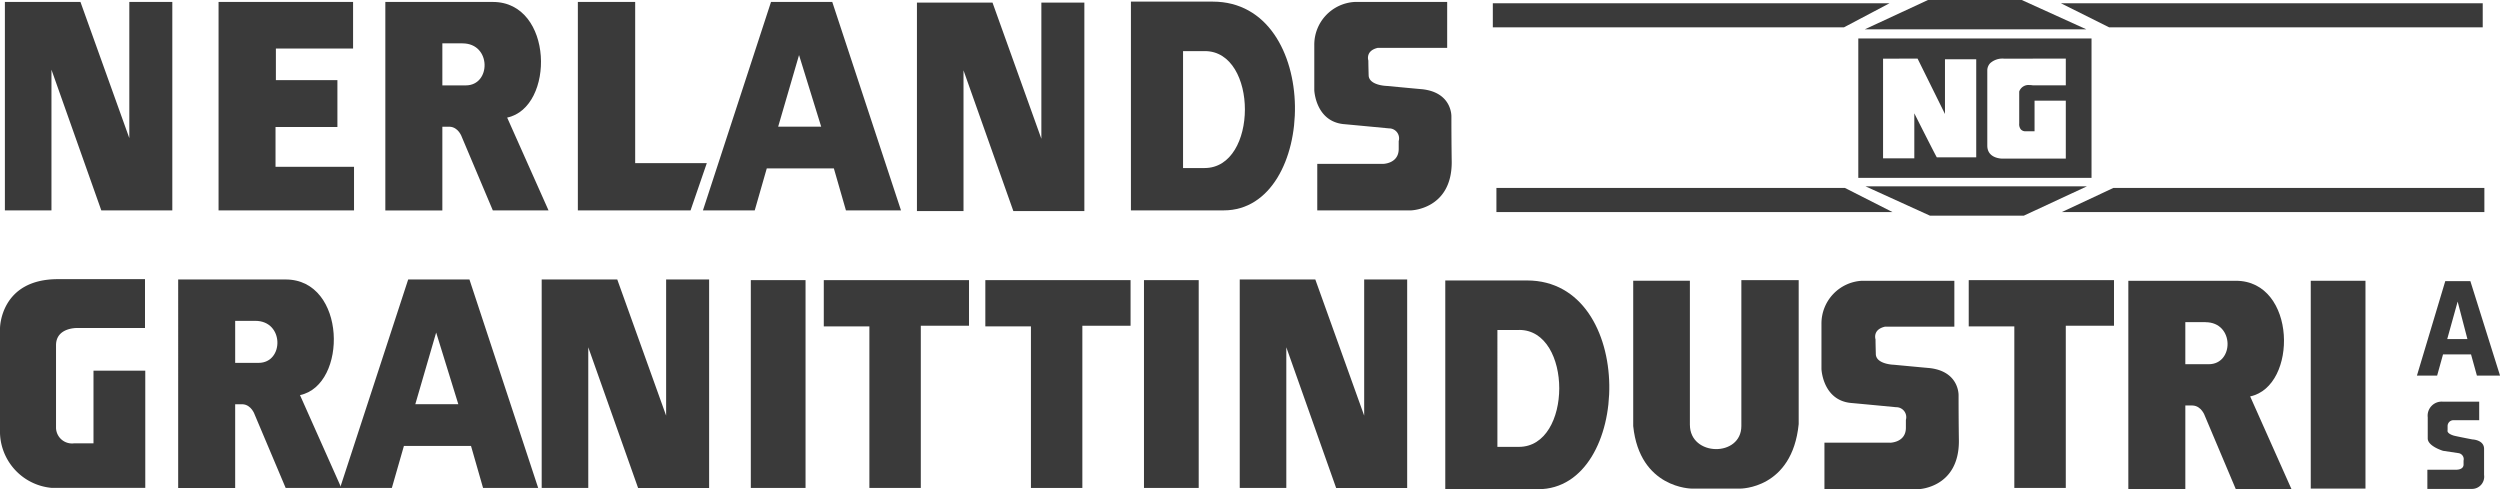
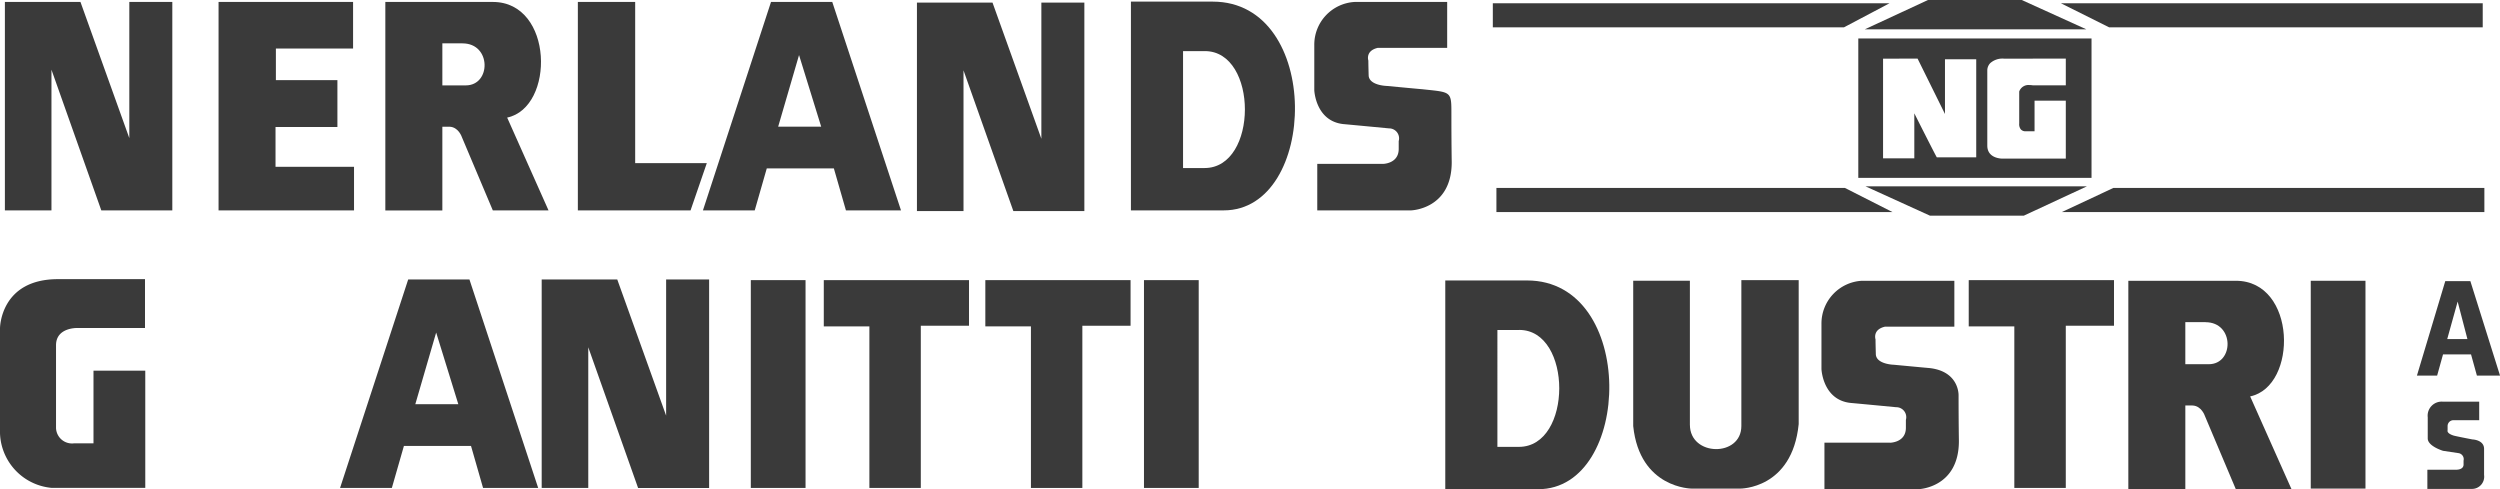
<svg xmlns="http://www.w3.org/2000/svg" id="Group_64" data-name="Group 64" width="200" height="39.14" viewBox="0 0 200 39.14">
  <g id="Group_38" data-name="Group 38" transform="translate(0.391 0.156)">
    <path id="Path_198" data-name="Path 198" d="M4.289,5.645,8.276,16.9h5.681V.225h-3.44V11.117L6.609.225H.563V16.9H4.289V5.645Z" transform="translate(-0.563 -0.225)" fill="#3a3a3a" />
  </g>
  <g id="Group_39" data-name="Group 39" transform="translate(17.485 0.156)">
    <path id="Path_199" data-name="Path 199" d="M25.163.225V16.9H36V13.411h-6.28V10.231h4.951V6.479H29.749V3.952h6.175V.225Z" transform="translate(-25.163 -0.225)" fill="#3a3a3a" />
  </g>
  <path id="Path_200" data-name="Path 200" d="M51.5,15.038h-.573" transform="translate(-15.538 -4.588)" fill="#3a3a3a" />
  <path id="Path_201" data-name="Path 201" d="M52.962.225c4.873,0,4.977,8.443,1.147,9.251h0l3.31,7.426H52.962L50.487,11.04s-.261-.808-.99-.834h-.573v6.7H44.363V.225h8.6Zm-2.423,3.31H48.924V6.9H50.8c2.033,0,2.058-3.361-.261-3.361Z" transform="translate(-13.536 -0.069)" fill="#3a3a3a" />
  <g id="Group_40" data-name="Group 40" transform="translate(46.228 0.156)">
    <path id="Path_202" data-name="Path 202" d="M66.526.225V16.9h9.016l1.3-3.779H71.112V.225Z" transform="translate(-66.526 -0.225)" fill="#3a3a3a" />
  </g>
  <path id="Path_203" data-name="Path 203" d="M92.366,16.9,91.4,13.541H86.033L85.069,16.9H80.926L86.372.225h4.9l5.5,16.677Zm-5.421-6.7h3.44L88.614,4.473Z" transform="translate(-24.691 -0.069)" fill="#3a3a3a" />
  <g id="Group_41" data-name="Group 41" transform="translate(73.355 0.208)">
    <path id="Path_204" data-name="Path 204" d="M109.29,5.72l3.987,11.257h5.681V.3h-3.44V11.192L111.61.3h-6.046V16.977h3.726V5.72Z" transform="translate(-105.564 -0.3)" fill="#3a3a3a" />
  </g>
  <g id="Group_42" data-name="Group 42" transform="translate(105.146 0.156)">
-     <path id="Path_205" data-name="Path 205" d="M156.786,13.176h-5.237V16.9h7.5s3.257-.078,3.257-3.857c0,0-.026-1.589-.026-3.648h0s.078-1.928-2.345-2.189c0,0-.052,0-2.814-.261,0,0-1.381-.026-1.459-.807,0,0-.026-.886-.026-1.225,0,0-.261-.782.756-1.016h5.55V.225h-7.4a3.425,3.425,0,0,0-3.231,3.466v3.6s.1,2.5,2.372,2.71c0,0-.235-.026,3.6.338a.8.8,0,0,1,.782,1.017v.625c0,1.2-1.277,1.2-1.277,1.2Z" transform="translate(-151.314 -0.225)" fill="#3a3a3a" />
+     <path id="Path_205" data-name="Path 205" d="M156.786,13.176h-5.237V16.9h7.5s3.257-.078,3.257-3.857c0,0-.026-1.589-.026-3.648s.078-1.928-2.345-2.189c0,0-.052,0-2.814-.261,0,0-1.381-.026-1.459-.807,0,0-.026-.886-.026-1.225,0,0-.261-.782.756-1.016h5.55V.225h-7.4a3.425,3.425,0,0,0-3.231,3.466v3.6s.1,2.5,2.372,2.71c0,0-.235-.026,3.6.338a.8.8,0,0,1,.782,1.017v.625c0,1.2-1.277,1.2-1.277,1.2Z" transform="translate(-151.314 -0.225)" fill="#3a3a3a" />
  </g>
  <g id="Group_43" data-name="Group 43" transform="translate(0 22.332)">
    <path id="Path_206" data-name="Path 206" d="M11.6,32.138H4.638C0,32.138,0,36.072,0,36.072v8.1a4.538,4.538,0,0,0,4.144,4.665h7.478V39.46H7.479v5.811H5.941a1.28,1.28,0,0,1-1.459-1.251V37.427c0-1.433,1.694-1.381,1.694-1.381H11.6Z" transform="translate(0 -32.138)" fill="#3a3a3a" />
  </g>
-   <path id="Path_207" data-name="Path 207" d="M29.112,32.175c4.873,0,4.977,8.443,1.147,9.251h0l3.309,7.427H29.112L26.636,42.99s-.261-.808-.99-.834h-.573v6.7h-4.56V32.175h8.6Zm-2.424,3.31H25.073v3.361h1.876c2.033,0,2.059-3.361-.261-3.361Z" transform="translate(-6.259 -9.817)" fill="#3a3a3a" />
  <path id="Path_208" data-name="Path 208" d="M50.59,48.853l-.964-3.362H44.258l-.965,3.362H39.15L44.6,32.175h4.9l5.5,16.678Zm-5.42-6.7h3.44l-1.772-5.733Z" transform="translate(-11.945 -9.817)" fill="#3a3a3a" />
  <g id="Group_44" data-name="Group 44" transform="translate(43.335 22.358)">
    <path id="Path_209" data-name="Path 209" d="M66.09,37.6l3.987,11.258h5.681V32.175h-3.44V43.067L68.409,32.175H62.363V48.853H66.09V37.6Z" transform="translate(-62.363 -32.175)" fill="#3a3a3a" />
  </g>
  <g id="Group_45" data-name="Group 45" transform="translate(60.065 22.41)">
    <rect id="Rectangle_460" data-name="Rectangle 460" width="4.378" height="16.625" fill="#3a3a3a" />
    <path id="Path_210" data-name="Path 210" d="M89.588,44.213" transform="translate(-87.399 -35.9)" fill="#3a3a3a" />
  </g>
  <g id="Group_46" data-name="Group 46" transform="translate(65.903 22.41)">
    <path id="Path_211" data-name="Path 211" d="M94.839,32.3V35.95h3.648V48.876H102.6V35.9h3.857V32.25H94.839Z" transform="translate(-94.839 -32.25)" fill="#3a3a3a" />
  </g>
  <g id="Group_47" data-name="Group 47" transform="translate(78.827 22.41)">
    <path id="Path_212" data-name="Path 212" d="M113.439,32.3V35.95h3.648V48.876H121.2V35.9h3.857V32.25H113.439Z" transform="translate(-113.439 -32.25)" fill="#3a3a3a" />
  </g>
  <path id="Path_213" data-name="Path 213" d="M136.742.187c8.808,0,8.443,16.7.886,16.7H130.2V.187Zm-.625,3.962H134.37V13.5h1.72c4.3,0,4.3-9.355.026-9.355Z" transform="translate(-39.726 -0.057)" fill="#3a3a3a" />
  <path id="Subtraction_2" data-name="Subtraction 2" d="M18.658,11.153H0V0H18.658V11.152Zm-7.01-9.537a1.467,1.467,0,0,0-1.088.356.84.84,0,0,0-.24.557V8.573c0,1.013,1.092,1.042,1.217,1.042H16.6V4.977H14.1v2.45h-.7A.5.5,0,0,1,13,7.274a.675.675,0,0,1-.127-.472V4.248A.782.782,0,0,1,13.7,3.73a1.517,1.517,0,0,1,.264.022H16.6V1.615Zm-9.667,0V9.59h2.5v-3.6c.108.217,1.764,3.5,1.8,3.519H9.434V1.668h-2.5V6.045L4.743,1.615Z" transform="translate(148.664 3.075)" fill="#3a3a3a" stroke="rgba(0,0,0,0)" stroke-miterlimit="10" stroke-width="1" />
  <g id="Group_49" data-name="Group 49" transform="translate(149.185)">
    <path id="Path_215" data-name="Path 215" d="M232.41,2.345H214.69L219.745,0h7.5Z" transform="translate(-214.69)" fill="#3a3a3a" />
  </g>
  <g id="Group_50" data-name="Group 50" transform="translate(119.426 0.261)">
    <path id="Path_216" data-name="Path 216" d="M171.864.4V2.3h28.092L203.6.375h-31.74Z" transform="translate(-171.864 -0.375)" fill="#3a3a3a" />
    <path id="Path_217" data-name="Path 217" d="M237.265.375,241.122,2.3h29.889V.375H237.265Z" transform="translate(-191.819 -0.375)" fill="#3a3a3a" />
  </g>
  <g id="Group_51" data-name="Group 51" transform="translate(119.713 15.036)">
    <path id="Path_218" data-name="Path 218" d="M172.277,23.462V21.638h27.882l3.8,1.928H172.277Z" transform="translate(-172.277 -21.638)" fill="#3a3a3a" />
    <path id="Path_219" data-name="Path 219" d="M241.495,21.638l-4.118,1.928h33.8V21.638Z" transform="translate(-192.14 -21.638)" fill="#3a3a3a" />
  </g>
  <g id="Group_62" data-name="Group 62" transform="translate(91.518 22.358)">
    <path id="Path_222" data-name="Path 222" d="M172.93,32.288c8.808,0,8.443,16.7.886,16.7h-7.427v-16.7Zm-.625,3.961h-1.746V45.6h1.72c4.3,0,4.3-9.355.026-9.355Z" transform="translate(-142.285 -32.209)" fill="#3a3a3a" />
    <g id="Group_54" data-name="Group 54" transform="translate(0 0.052)">
      <rect id="Rectangle_462" data-name="Rectangle 462" width="4.378" height="16.625" fill="#3a3a3a" />
      <path id="Path_223" data-name="Path 223" d="M134.851,44.213" transform="translate(-132.662 -35.9)" fill="#3a3a3a" />
    </g>
    <g id="Group_55" data-name="Group 55" transform="translate(7.662)">
-       <path id="Path_224" data-name="Path 224" d="M146.453,37.6l3.987,11.258h5.681V32.175h-3.44V43.067l-3.909-10.892h-6.046V48.853h3.726V37.6Z" transform="translate(-142.727 -32.175)" fill="#3a3a3a" />
-     </g>
+       </g>
    <g id="Group_56" data-name="Group 56" transform="translate(39.14 0.052)">
      <path id="Path_225" data-name="Path 225" d="M192.561,43.82c0,2.554,4.117,2.606,4.117.1h0V32.25h4.586V43.768c-.521,5.212-4.69,5.16-4.69,5.16h-3.857s-4.169,0-4.691-5V32.3h4.534V43.82Z" transform="translate(-188.027 -32.25)" fill="#3a3a3a" />
    </g>
    <g id="Group_57" data-name="Group 57" transform="translate(54.202 0.104)">
      <path id="Path_226" data-name="Path 226" d="M215.174,45.276h-5.237V49h7.5s3.257-.079,3.257-3.857c0,0-.026-1.589-.026-3.648h0s.078-1.928-2.345-2.189c0,0-.052,0-2.814-.261,0,0-1.381-.026-1.459-.807,0,0-.026-.886-.026-1.225,0,0-.261-.782.756-1.016h5.55V32.325h-7.4a3.425,3.425,0,0,0-3.231,3.466v3.6s.1,2.5,2.372,2.71c0,0-.235-.026,3.6.338a.8.8,0,0,1,.782,1.017v.625c0,1.2-1.277,1.2-1.277,1.2Z" transform="translate(-209.702 -32.325)" fill="#3a3a3a" />
    </g>
    <g id="Group_58" data-name="Group 58" transform="translate(65.98 0.052)">
      <path id="Path_227" data-name="Path 227" d="M226.652,32.3V35.95H230.3V48.876h4.117V35.9h3.857V32.25H226.652Z" transform="translate(-226.652 -32.25)" fill="#3a3a3a" />
    </g>
    <path id="Path_228" data-name="Path 228" d="M253.627,32.325c4.873,0,4.977,8.443,1.147,9.251h0L258.083,49h-4.456l-2.476-5.863s-.261-.808-.99-.834h-.573V49h-4.56V32.325h8.6Zm-2.424,3.31h-1.616V39h1.876c2.033,0,2.059-3.361-.261-3.361Z" transform="translate(-166.279 -32.221)" fill="#3a3a3a" />
    <g id="Group_59" data-name="Group 59" transform="translate(93.342 0.104)">
      <rect id="Rectangle_463" data-name="Rectangle 463" width="4.378" height="16.625" fill="#3a3a3a" />
      <path id="Path_229" data-name="Path 229" d="M269.178,44.288" transform="translate(-266.989 -35.975)" fill="#3a3a3a" />
    </g>
    <g id="Group_61" data-name="Group 61" transform="translate(101.837 0.131)">
      <path id="Path_230" data-name="Path 230" d="M279.869,39.92h-1.616l2.267-7.557h2.007L284.9,39.92h-1.85l-.469-1.694h-2.241ZM281.51,34l-.834,3h1.616Z" transform="translate(-278.253 -32.363)" fill="#3a3a3a" />
      <g id="Group_60" data-name="Group 60" transform="translate(0.834 9.642)">
        <path id="Path_231" data-name="Path 231" d="M279.453,51.71v1.511H283a.981.981,0,0,0,.99-1.12V50.016c0-.73-.938-.755-.938-.755-1.486-.287-1.511-.313-1.511-.313-.573-.183-.469-.417-.469-.417v-.339a.467.467,0,0,1,.495-.469H283.6V46.238h-2.944a1.122,1.122,0,0,0-1.173,1.251v1.693c0,.625,1.225.99,1.225.99l1.224.183a.49.49,0,0,1,.417.6v.339c-.026.417-.6.391-.6.391h-2.293Z" transform="translate(-279.453 -46.238)" fill="#3a3a3a" />
      </g>
    </g>
  </g>
  <g id="Group_63" data-name="Group 63" transform="translate(149.237 14.905)">
    <path id="Path_232" data-name="Path 232" d="M214.765,21.45h17.72L227.429,23.8h-7.5Z" transform="translate(-214.765 -21.45)" fill="#3a3a3a" />
  </g>
</svg>